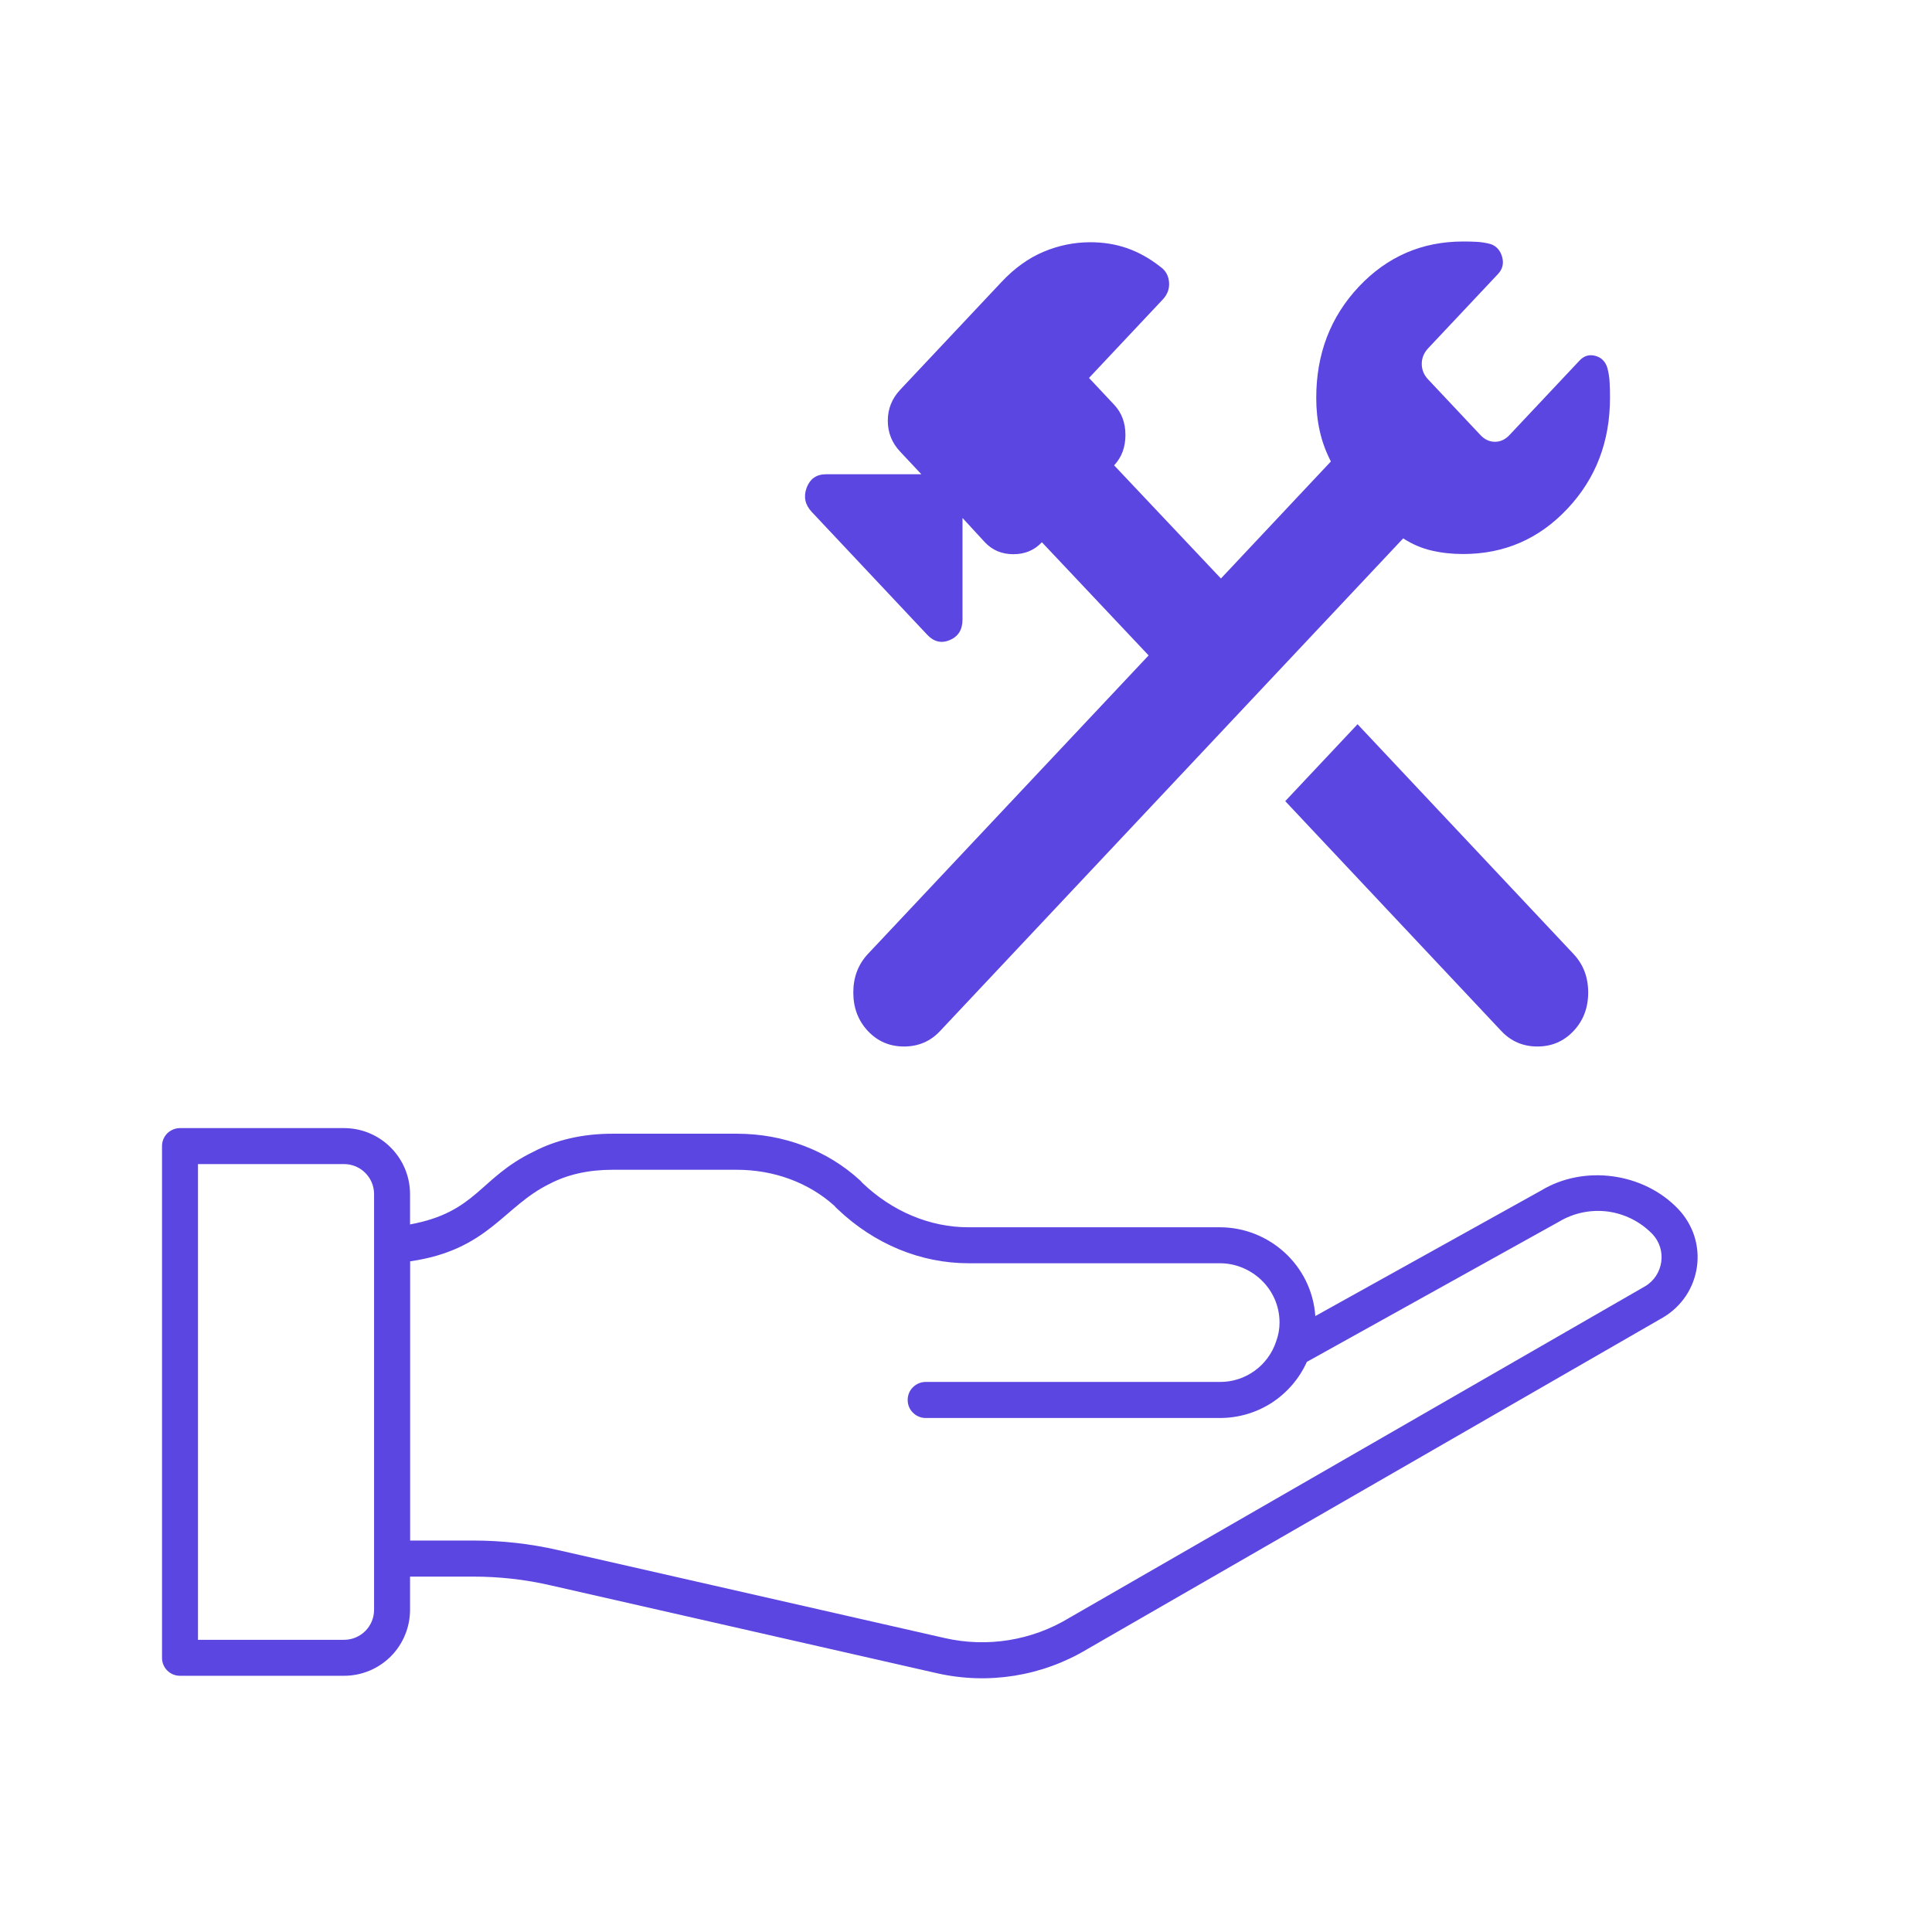
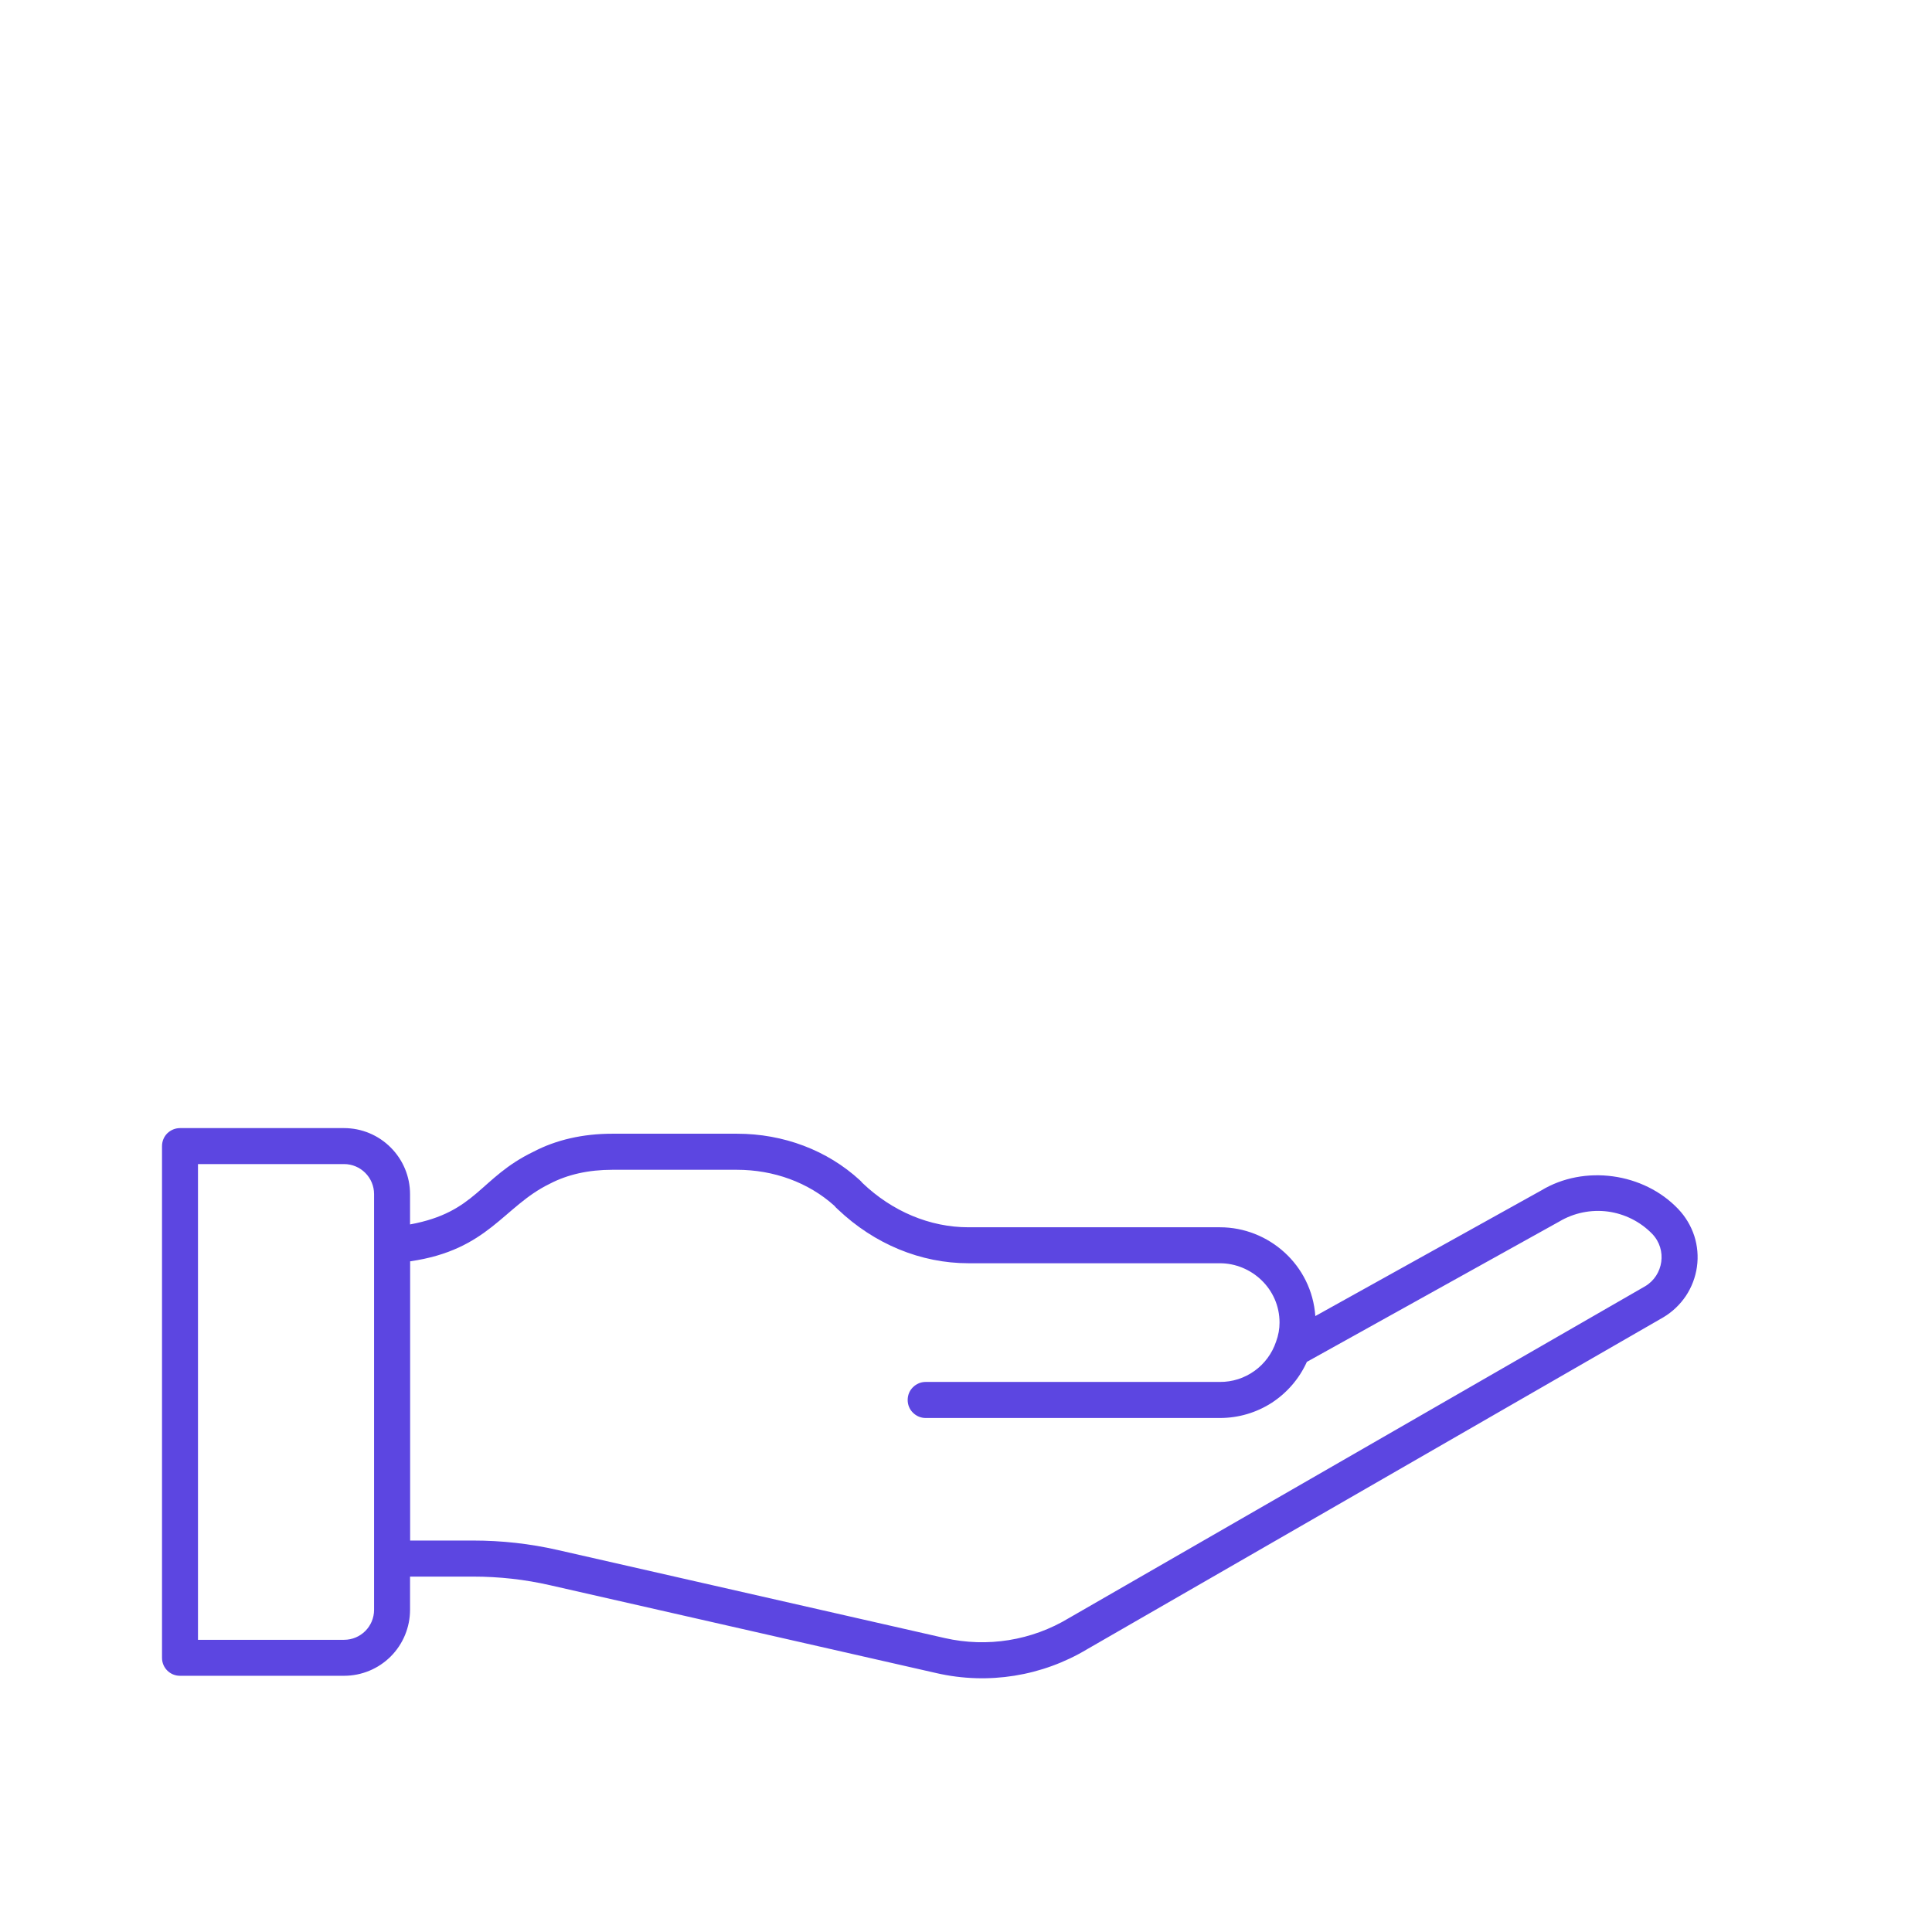
<svg xmlns="http://www.w3.org/2000/svg" width="21" height="21" viewBox="0 0 21 21" fill="none">
-   <path d="M16.318 11.206L13.97 8.708L14.756 7.872L17.104 10.37C17.21 10.483 17.263 10.622 17.263 10.788C17.263 10.954 17.21 11.094 17.104 11.206C16.998 11.319 16.867 11.375 16.711 11.375C16.555 11.375 16.424 11.319 16.318 11.206ZM9.433 11.206C9.328 11.094 9.275 10.954 9.275 10.788C9.275 10.622 9.328 10.483 9.433 10.37L12.485 7.124L11.325 5.894C11.243 5.981 11.14 6.024 11.015 6.024C10.89 6.024 10.787 5.981 10.705 5.894L10.462 5.63V6.734C10.462 6.844 10.416 6.918 10.325 6.957C10.233 6.996 10.151 6.977 10.078 6.899L8.823 5.564C8.75 5.486 8.732 5.399 8.768 5.301C8.805 5.204 8.875 5.155 8.978 5.155H10.015L9.785 4.91C9.695 4.815 9.65 4.702 9.65 4.573C9.65 4.444 9.695 4.332 9.785 4.236L10.887 3.064C11.027 2.915 11.179 2.806 11.342 2.737C11.506 2.668 11.676 2.633 11.852 2.633C11.992 2.633 12.125 2.654 12.249 2.697C12.373 2.74 12.495 2.807 12.613 2.9C12.67 2.94 12.701 2.996 12.707 3.067C12.713 3.138 12.69 3.201 12.638 3.256L11.837 4.108L12.11 4.399C12.192 4.486 12.233 4.595 12.233 4.728C12.233 4.861 12.192 4.971 12.11 5.058L13.271 6.288L14.466 5.016C14.411 4.909 14.37 4.798 14.345 4.684C14.319 4.57 14.307 4.45 14.307 4.324C14.307 3.848 14.461 3.445 14.769 3.117C15.078 2.789 15.456 2.625 15.903 2.625C15.96 2.625 16.012 2.626 16.059 2.629C16.106 2.632 16.155 2.64 16.206 2.654C16.268 2.677 16.309 2.724 16.328 2.794C16.347 2.865 16.332 2.925 16.284 2.977L15.524 3.785C15.477 3.835 15.454 3.892 15.454 3.955C15.454 4.019 15.477 4.076 15.524 4.125L16.09 4.727C16.136 4.777 16.19 4.802 16.25 4.802C16.309 4.802 16.363 4.777 16.409 4.727L17.169 3.919C17.218 3.867 17.275 3.85 17.341 3.868C17.407 3.886 17.451 3.93 17.472 4.001C17.486 4.056 17.494 4.108 17.496 4.158C17.499 4.208 17.5 4.263 17.5 4.324C17.5 4.8 17.346 5.202 17.037 5.53C16.729 5.858 16.351 6.022 15.903 6.022C15.785 6.022 15.672 6.01 15.564 5.985C15.457 5.961 15.353 5.917 15.252 5.852L10.219 11.206C10.114 11.319 9.982 11.375 9.826 11.375C9.67 11.375 9.539 11.319 9.433 11.206Z" fill="#5C46E1" />
  <path d="M4.457 17.498V17.137H5.144C5.425 17.137 5.705 17.168 5.976 17.23L10.183 18.187C10.742 18.314 11.328 18.22 11.819 17.925L18.079 14.319C18.177 14.261 18.261 14.181 18.325 14.086C18.388 13.991 18.429 13.883 18.445 13.77C18.461 13.657 18.451 13.542 18.416 13.433C18.38 13.324 18.321 13.225 18.242 13.142C17.866 12.746 17.219 12.657 16.752 12.94L14.297 14.305C14.258 13.748 13.789 13.34 13.261 13.34H10.527C10.108 13.34 9.698 13.168 9.373 12.857C9.365 12.847 9.357 12.838 9.347 12.829C8.992 12.503 8.517 12.323 8.01 12.323H6.656C6.334 12.323 6.044 12.39 5.798 12.519C5.211 12.803 5.183 13.175 4.457 13.309V12.979C4.457 12.789 4.381 12.607 4.247 12.473C4.113 12.338 3.93 12.262 3.74 12.262H1.956C1.905 12.262 1.855 12.283 1.818 12.319C1.781 12.356 1.761 12.406 1.761 12.458V18.02C1.761 18.128 1.848 18.215 1.956 18.215H3.74C3.93 18.215 4.112 18.14 4.247 18.005C4.381 17.871 4.457 17.688 4.457 17.498ZM4.458 13.71C5.311 13.587 5.471 13.113 5.974 12.868C6.168 12.766 6.398 12.715 6.656 12.715H8.009C8.411 12.715 8.787 12.853 9.068 13.105C9.08 13.12 9.093 13.133 9.108 13.146C9.505 13.523 10.009 13.731 10.527 13.731H13.26C13.601 13.731 13.908 14.007 13.908 14.376C13.908 14.445 13.896 14.514 13.87 14.584C13.827 14.712 13.745 14.823 13.636 14.901C13.526 14.98 13.395 15.022 13.26 15.021H10.061C10.009 15.021 9.96 15.042 9.923 15.079C9.886 15.115 9.866 15.165 9.866 15.217C9.866 15.269 9.886 15.319 9.923 15.355C9.96 15.392 10.009 15.413 10.061 15.413H13.26C13.46 15.413 13.655 15.356 13.823 15.248C13.99 15.139 14.123 14.985 14.205 14.803L16.948 13.278C17.107 13.183 17.294 13.145 17.477 13.169C17.66 13.194 17.83 13.279 17.959 13.412C18.124 13.584 18.081 13.863 17.882 13.981L11.62 17.587C11.215 17.832 10.731 17.91 10.269 17.805L6.063 16.848C5.761 16.779 5.453 16.745 5.144 16.745H4.458V13.71ZM2.152 12.653H3.74C3.92 12.653 4.066 12.8 4.066 12.979V17.498C4.066 17.678 3.92 17.824 3.74 17.824H2.152V12.653Z" fill="#5C46E1" />
</svg>